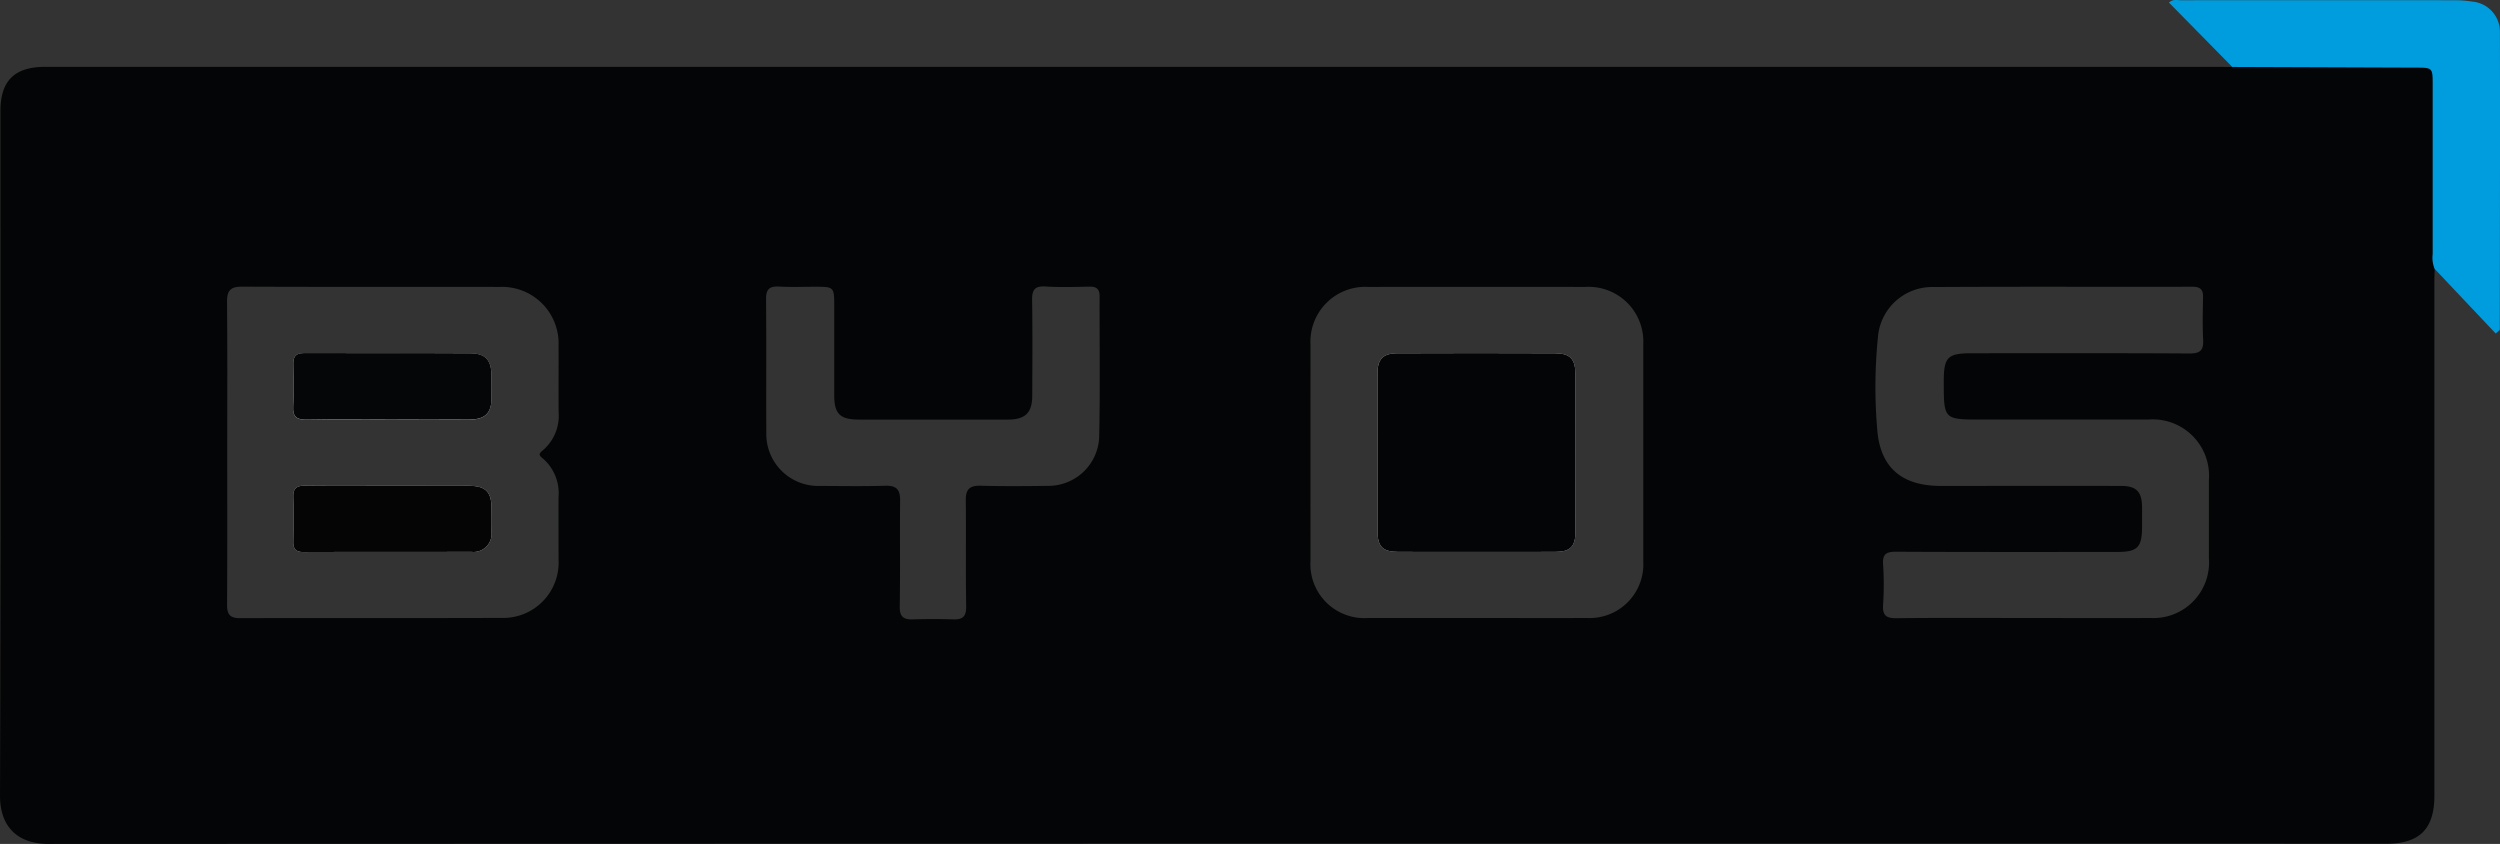
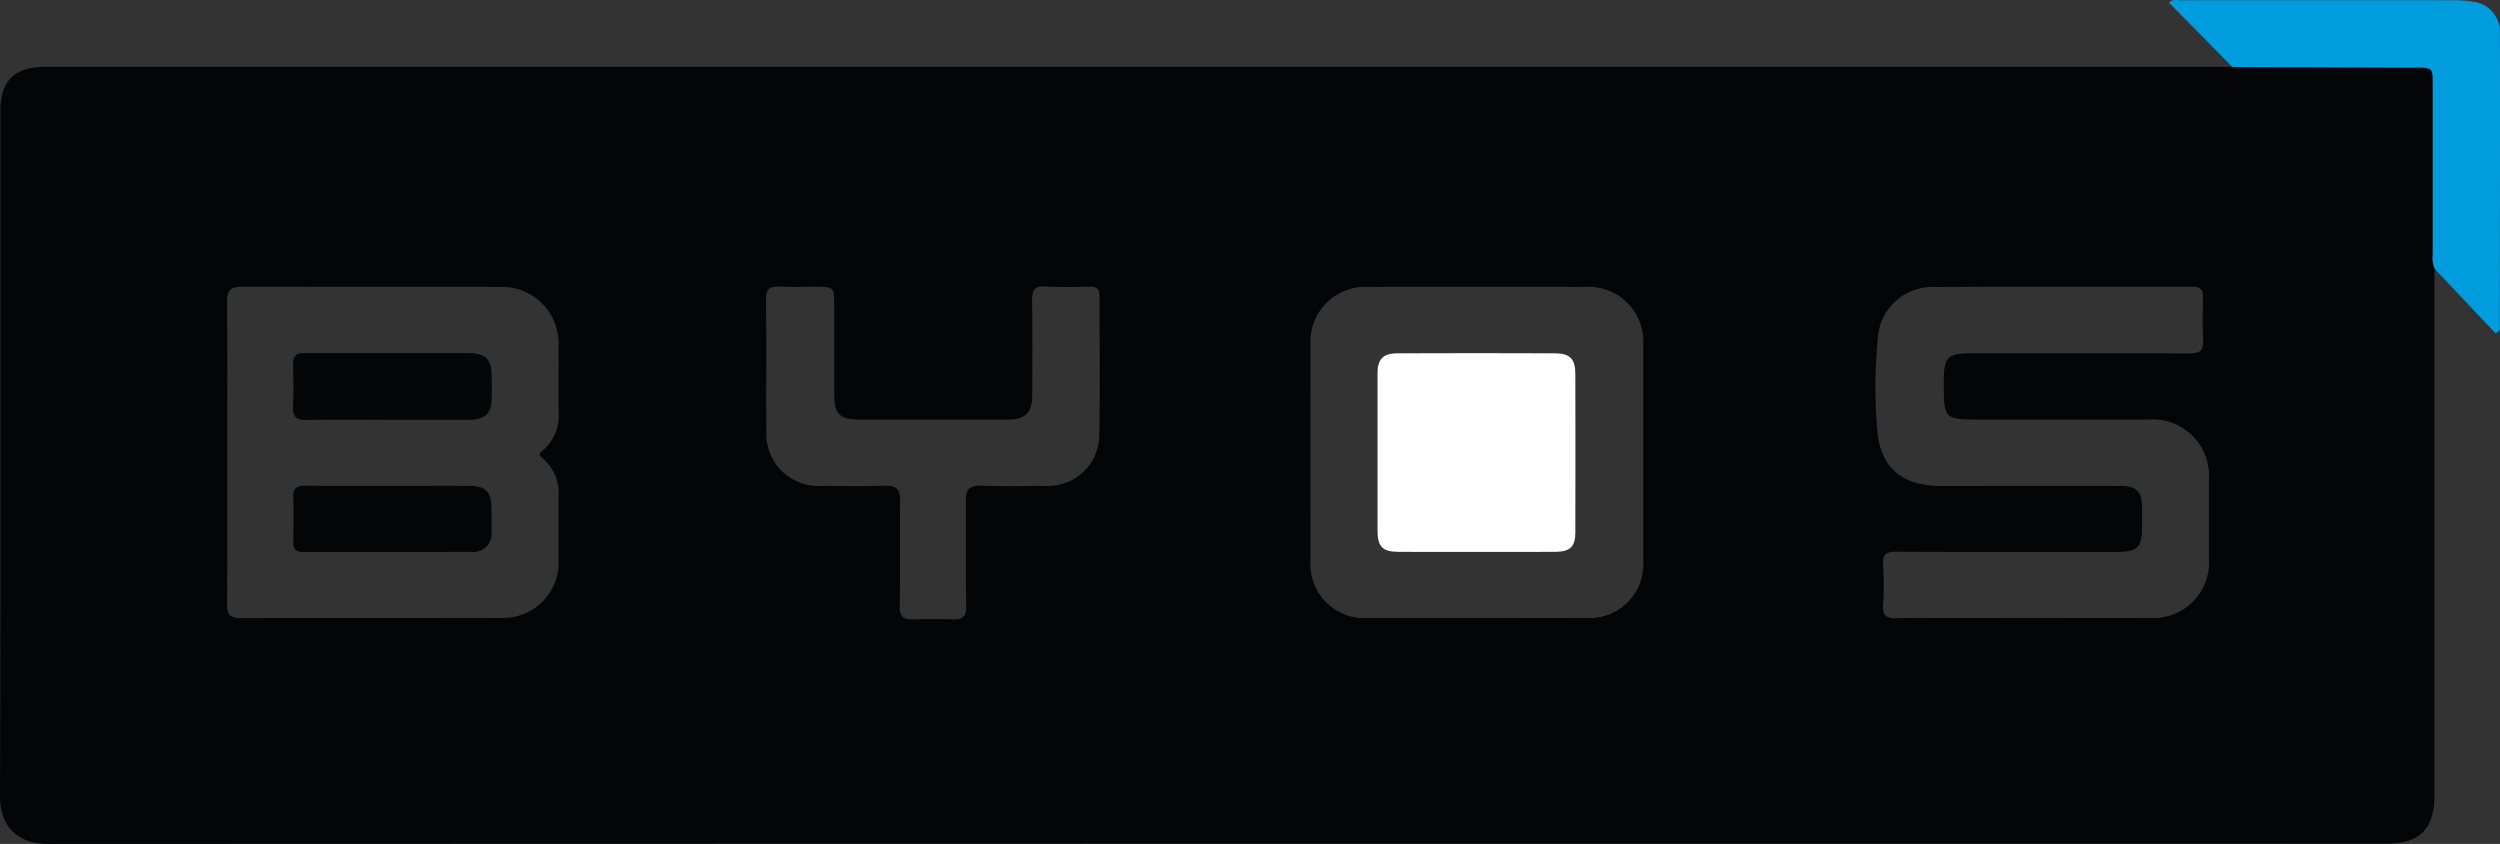
<svg xmlns="http://www.w3.org/2000/svg" id="ii7" width="215.09" height="72.606" viewBox="0 0 215.09 72.606">
  <rect x="0" y="0" width="215.09" height="72.606" fill="#333333" stroke="none" />
  <defs>
    <clipPath id="clip-path">
      <rect id="Rectangle_1211" data-name="Rectangle 1211" width="215.09" height="72.606" fill="none" />
    </clipPath>
  </defs>
  <g id="Group_2950" data-name="Group 2950" transform="translate(0 0)" clip-path="url(#clip-path)">
    <path id="Path_1275" data-name="Path 1275" d="M33.894,29.785c.009.686.013,1.371,0,2.057a1.553,1.553,0,0,1-1.739,1.739c-4.814.018-9.628,0-14.441.018-.677,0-.884-.288-.87-.918.025-1.263.04-2.528,0-3.791-.028-.769.279-1.008,1.02-1,2.352.031,4.706.01,7.057.013s4.707-.006,7.058,0c1.4.007,1.907.517,1.921,1.877" transform="translate(8.389 13.897)" fill="#040506" />
    <path id="Path_1276" data-name="Path 1276" d="M16.837,24.855c.072-1.188.039-2.384.009-3.575-.018-.664.172-1,.909-1,4.778.016,9.554-.007,14.334.019,1.306.009,1.8.59,1.808,1.9.007.686.013,1.374,0,2.059-.025,1.2-.574,1.732-1.846,1.741-2.354.016-4.7,0-7.058,0-2.318,0-4.634-.03-6.95.016-.87.016-1.263-.211-1.206-1.157" transform="translate(8.386 10.103)" fill="#040506" />
    <path id="Path_1277" data-name="Path 1277" d="M135.545,30.361c0-1.293-.457-1.775-1.753-1.781q-6.794-.027-13.583,0c-1.22,0-1.69.511-1.695,1.729-.009,2.274,0,4.552,0,6.829,0,2.241,0,4.481,0,6.721,0,1.362.439,1.808,1.807,1.808q6.738.009,13.472,0c1.308,0,1.753-.442,1.754-1.757q.013-6.773,0-13.548m0,0c0-1.293-.457-1.775-1.753-1.781q-6.794-.027-13.583,0c-1.22,0-1.69.511-1.695,1.729-.009,2.274,0,4.552,0,6.829,0,2.241,0,4.481,0,6.721,0,1.362.439,1.808,1.807,1.808q6.738.009,13.472,0c1.308,0,1.753-.442,1.754-1.757q.013-6.773,0-13.548M209.574,5.654c-.013-1.7-.313-2-2.062-2q-7-.018-14,0a2.143,2.143,0,0,0-1.458.291c-.47,0-.939-.009-1.413-.009q-93.379,0-186.76,0c-2.637,0-3.843,1.2-3.843,3.8,0,19.63.03,39.26-.037,58.889-.009,2.685,1.509,4.165,4.155,4.165q100.609-.038,201.22-.022c2.8,0,4.069-1.284,4.069-4.113q0-22.123,0-44.247c0-.361.016-.722.024-1.082a.959.959,0,0,0,.147-.62c-.085-5.016,0-10.035-.042-15.051M46.7,37.626A3.931,3.931,0,0,1,48.057,40.9c-.015,1.807,0,3.614,0,5.422a4.771,4.771,0,0,1-4.926,5.025c-7.5.027-15,0-22.494.021-.882,0-1.107-.355-1.1-1.172.025-4.408.012-8.817.012-13.226,0-4.262.022-8.528-.016-12.79-.012-.975.276-1.338,1.293-1.333,7.389.033,14.779.009,22.168.022a4.868,4.868,0,0,1,5.063,5.046c.01,1.915-.01,3.829.006,5.746A3.9,3.9,0,0,1,46.7,36.93c-.367.3-.345.414,0,.7m47.871-1.817a4.379,4.379,0,0,1-4.441,4.173c-1.919.024-3.841.04-5.759-.012-.941-.024-1.291.307-1.279,1.251.036,3.035-.018,6.072.034,9.108.015.864-.268,1.167-1.106,1.14-1.158-.039-2.319-.034-3.477,0-.808.024-1.148-.226-1.133-1.113.051-3.034,0-6.069.033-9.106.01-.92-.288-1.3-1.253-1.278-1.883.054-3.768.025-5.651.015a4.467,4.467,0,0,1-4.609-4.564c-.022-3.829.016-7.662-.022-11.493-.009-.876.3-1.143,1.14-1.094,1.011.058,2.027.015,3.043.015,1.683,0,1.683,0,1.683,1.738q0,3.794,0,7.59c0,1.615.494,2.1,2.15,2.1q3.207.007,6.414,0c2.138,0,4.273.009,6.411,0,1.459-.009,2.054-.586,2.06-2.029.015-2.746.03-5.494-.01-8.239-.013-.864.2-1.244,1.152-1.182,1.262.079,2.534.036,3.8.012.6-.01.855.22.854.824-.012,4.05.055,8.1-.036,12.145m46.811,10.652a4.624,4.624,0,0,1-4.869,4.887c-3.152.016-6.3,0-9.457,0-3.118,0-6.234.009-9.352,0a4.639,4.639,0,0,1-4.95-4.95q-.013-9.275,0-18.548a4.716,4.716,0,0,1,4.955-4.986q9.351-.011,18.7,0a4.707,4.707,0,0,1,4.973,4.943q0,9.326,0,18.654m48.673-.148a4.786,4.786,0,0,1-5.03,5.036c-3.585.018-7.174,0-10.759,0-3.7,0-7.392-.025-11.087.018-.9.01-1.226-.237-1.164-1.161a26.266,26.266,0,0,0,0-3.468c-.058-.885.264-1.094,1.113-1.091,6.342.033,12.683.021,19.022.018,1.762,0,2.145-.39,2.145-2.172,0-.58.007-1.157,0-1.735-.018-1.272-.5-1.768-1.78-1.772q-6.3-.013-12.608,0h-2.935c-3.314,0-5.206-1.552-5.458-4.842a42.514,42.514,0,0,1,.054-7.9,4.682,4.682,0,0,1,4.794-4.37c7.427-.042,14.855-.01,22.282-.024.658,0,.914.241.9.89-.024,1.229-.052,2.462.009,3.687.043.9-.264,1.172-1.181,1.164-6.231-.039-12.462-.019-18.7-.021-2.115,0-2.438.324-2.436,2.451,0,3.254,0,3.254,3.245,3.254q7.174,0,14.347,0a4.846,4.846,0,0,1,5.218,5.2q0,3.416,0,6.832M133.792,28.58q-6.794-.027-13.583,0c-1.22,0-1.69.511-1.695,1.729-.009,2.274,0,4.552,0,6.829,0,2.241,0,4.481,0,6.721,0,1.362.439,1.808,1.807,1.808q6.738.009,13.472,0c1.308,0,1.753-.442,1.754-1.757q.013-6.773,0-13.548c0-1.293-.457-1.775-1.753-1.781" transform="translate(0 1.816)" fill="#040506" />
    <path id="Path_1278" data-name="Path 1278" d="M147.414,23.141a2.486,2.486,0,0,1-.172-1.273q0-7.32,0-14.639c0-1.381-.031-1.407-1.381-1.411L130,5.76,124.553.221c.364-.321.7-.2,1.013-.2q11.79-.011,23.582,0a9.809,9.809,0,0,1,1.512.118,2.6,2.6,0,0,1,2.366,2.545c.021,8.564,0,17.128-.012,25.693,0,.018-.052.037-.343.321l-5.256-5.56" transform="translate(62.056 0)" fill="#009dde" />
-     <path id="Path_1279" data-name="Path 1279" d="M33.894,31.842a1.553,1.553,0,0,1-1.739,1.739c-4.814.018-9.628,0-14.441.018-.677,0-.884-.288-.87-.92.025-1.262.04-2.528,0-3.791-.028-.769.279-1.007,1.02-1,2.352.03,4.706.01,7.057.013s4.707-.007,7.058,0c1.4.006,1.907.515,1.921,1.877.009.685.013,1.371,0,2.057" transform="translate(8.389 13.897)" fill="#fff" />
-     <path id="Path_1280" data-name="Path 1280" d="M16.837,24.855c.072-1.188.039-2.384.009-3.575-.018-.664.172-1,.909-1,4.778.016,9.554-.007,14.334.019,1.306.009,1.8.59,1.808,1.9.007.686.013,1.374,0,2.059-.025,1.2-.574,1.732-1.846,1.741-2.354.016-4.7,0-7.058,0-2.318,0-4.634-.03-6.95.016-.87.016-1.263-.211-1.206-1.157" transform="translate(8.386 10.103)" fill="#fff" />
    <path id="Path_1281" data-name="Path 1281" d="M96.137,35.622c0,1.315-.446,1.754-1.754,1.757q-6.735.013-13.474,0c-1.366,0-1.8-.446-1.807-1.807,0-2.241,0-4.481,0-6.721,0-2.277-.006-4.555,0-6.83,0-1.217.475-1.724,1.693-1.729q6.794-.027,13.584,0c1.294.006,1.75.488,1.753,1.781q.016,6.773,0,13.548" transform="translate(39.41 10.103)" fill="#fff" />
    <path id="Path_1282" data-name="Path 1282" d="M33.9,24.251c-.025,1.2-.575,1.73-1.846,1.739-2.354.018-4.706,0-7.06,0-2.316,0-4.633-.03-6.949.015-.87.018-1.263-.211-1.206-1.155.072-1.19.039-2.385.009-3.576-.018-.664.171-1,.909-1,4.776.015,9.554-.009,14.332.019,1.306.009,1.8.59,1.81,1.894.006.686.013,1.374,0,2.06" transform="translate(8.386 10.103)" fill="#050607" />
-     <path id="Path_1283" data-name="Path 1283" d="M33.894,31.842a1.553,1.553,0,0,1-1.739,1.739c-4.814.018-9.628,0-14.441.018-.677,0-.884-.288-.87-.92.025-1.262.04-2.528,0-3.791-.028-.769.279-1.007,1.02-1,2.352.03,4.706.01,7.057.013s4.707-.007,7.058,0c1.4.006,1.907.515,1.921,1.877.009.685.013,1.371,0,2.057" transform="translate(8.389 13.897)" fill="#050506" />
-     <path id="Path_1284" data-name="Path 1284" d="M96.137,35.622c0,1.315-.446,1.754-1.754,1.757q-6.735.013-13.474,0c-1.366,0-1.8-.446-1.807-1.807,0-2.241,0-4.481,0-6.721,0-2.277-.006-4.555,0-6.83,0-1.217.475-1.724,1.693-1.729q6.794-.027,13.584,0c1.294.006,1.75.488,1.753,1.781q.016,6.773,0,13.548" transform="translate(39.41 10.103)" fill="#040506" />
  </g>
</svg>